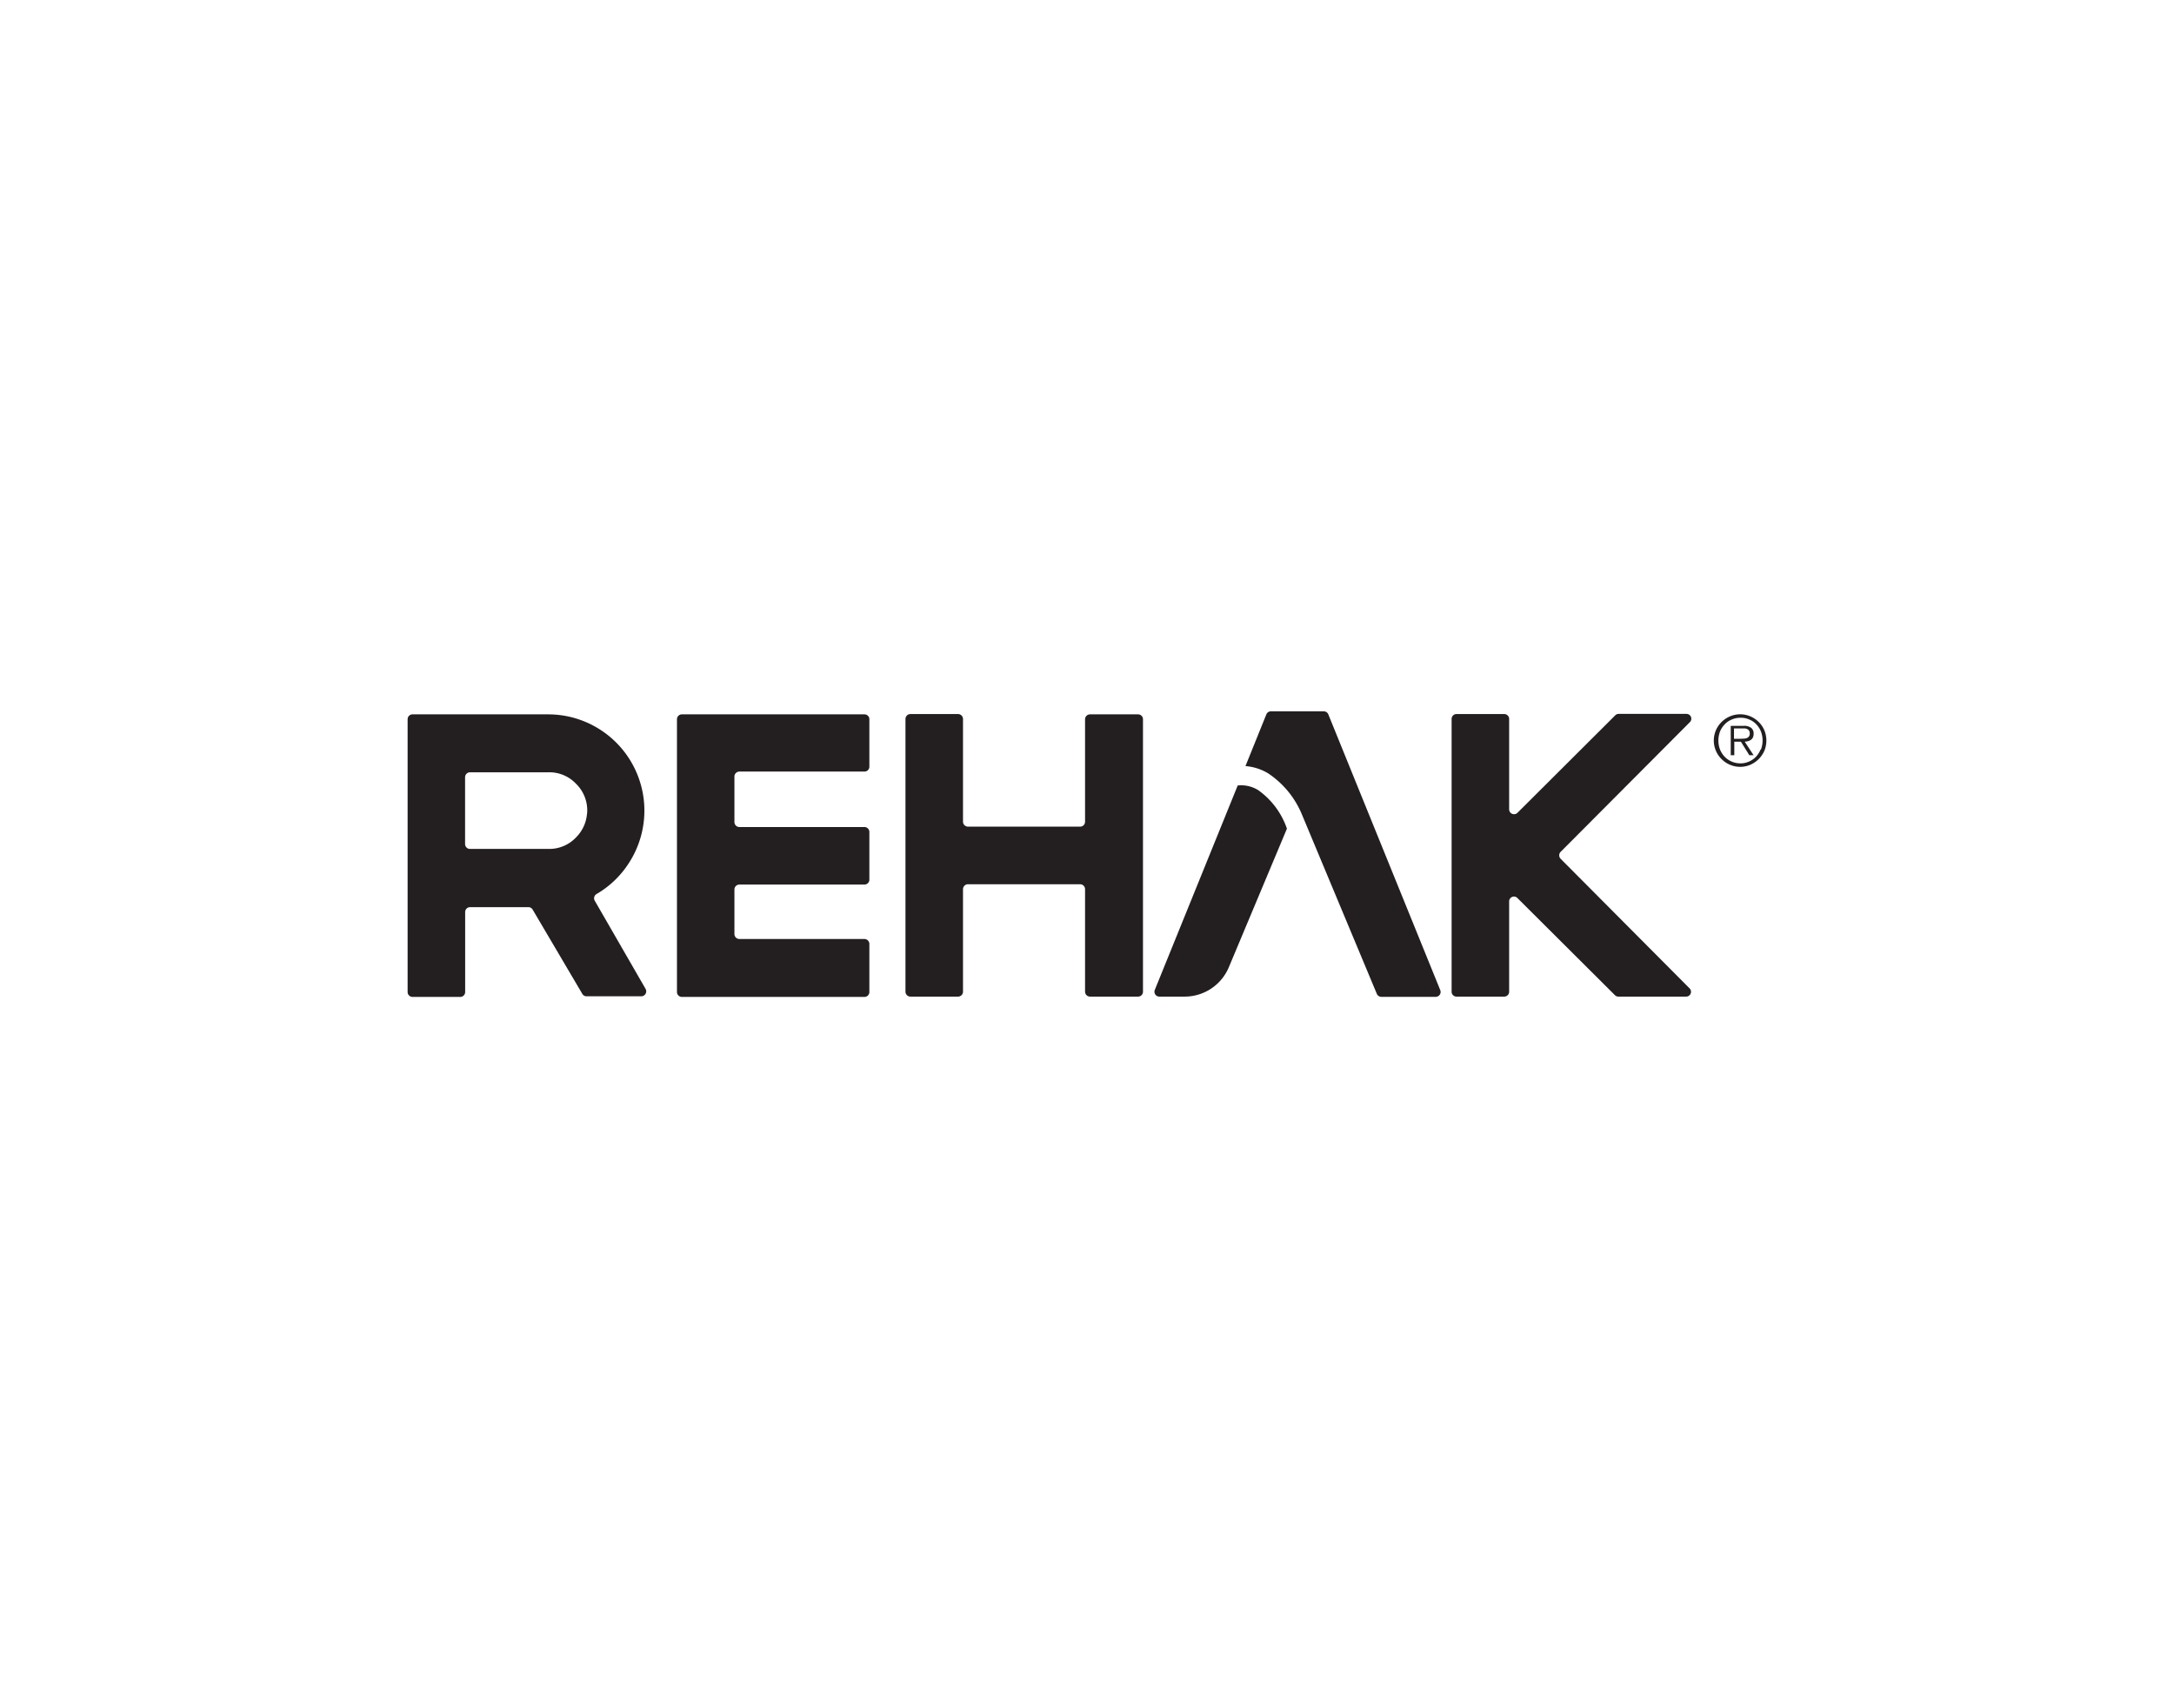
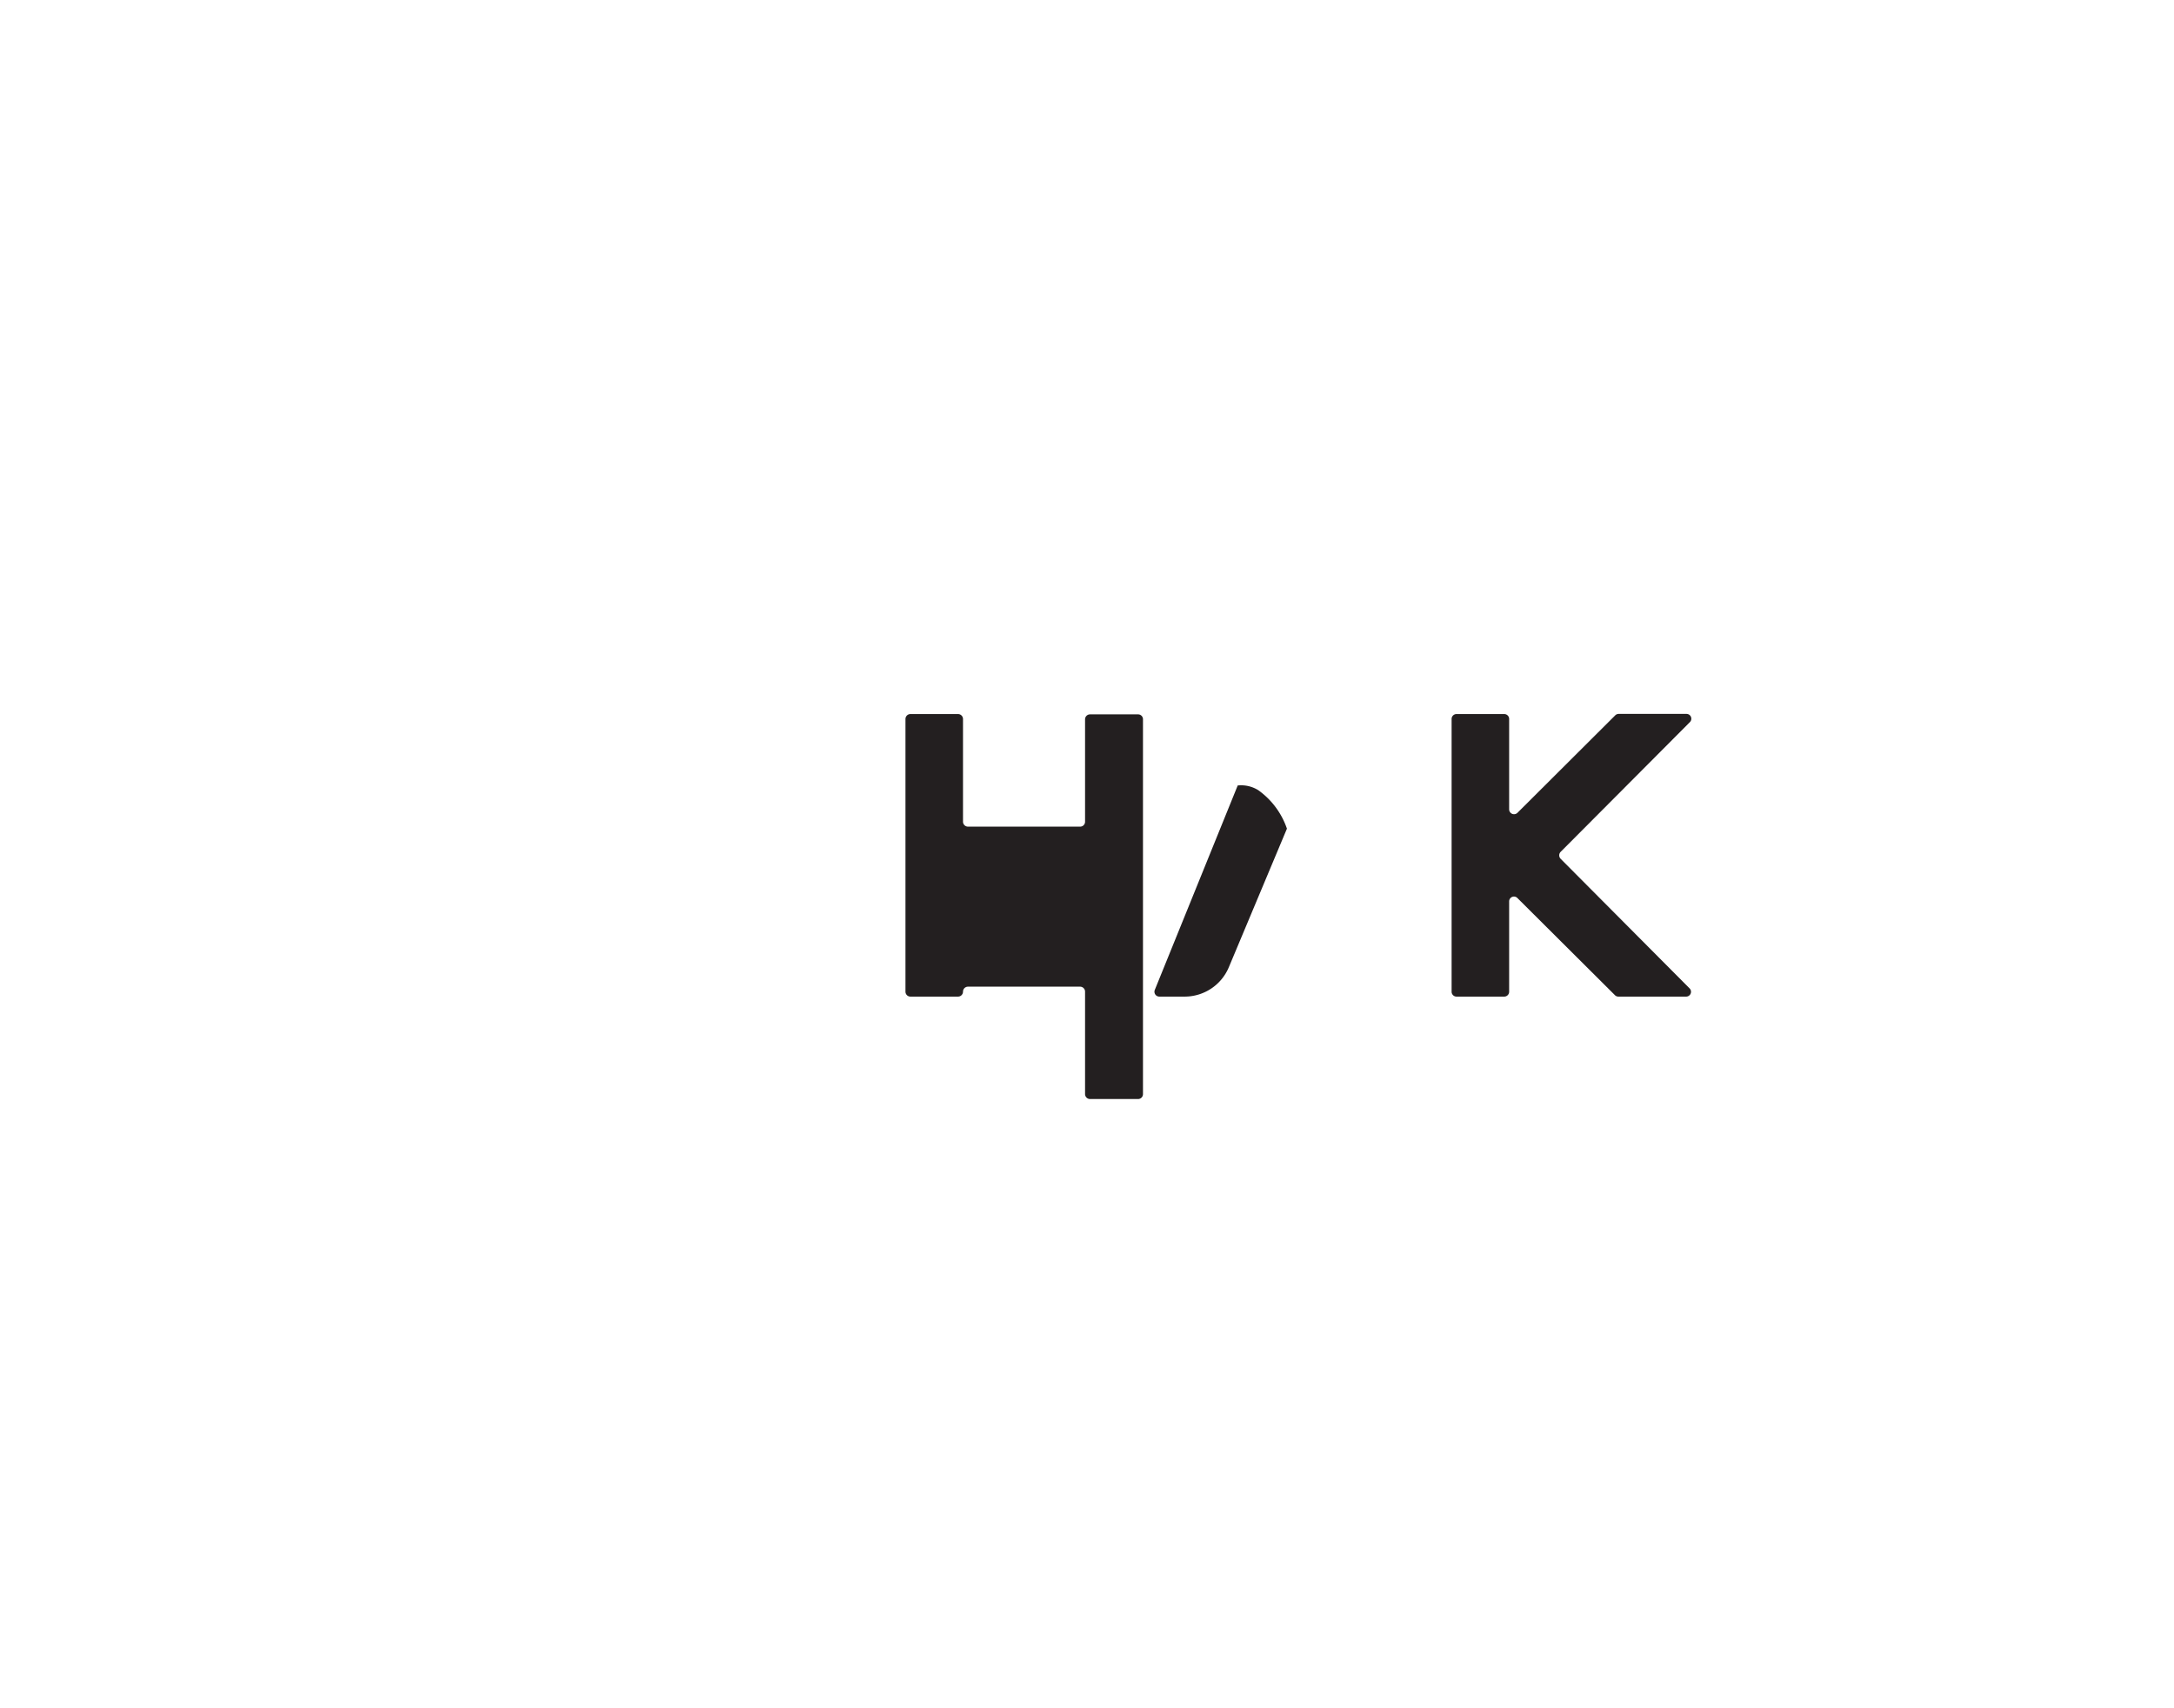
<svg xmlns="http://www.w3.org/2000/svg" width="280" height="220" viewBox="0 0 280 220">
  <title>logo-rehak</title>
-   <path d="M76.6,116a.63.63,0,0,1,.25-.87,12.25,12.25,0,0,0,4-3.76A12.4,12.4,0,0,0,70.7,92H53.13a.63.63,0,0,0-.63.63v35.13a.63.63,0,0,0,.63.63h6.15a.63.63,0,0,0,.63-.63v-10.3a.63.63,0,0,1,.63-.63h7.52a.63.63,0,0,1,.54.31L75,128a.63.63,0,0,0,.54.31H82.6a.64.64,0,0,0,.55-.95Zm-1-11.17a4.81,4.81,0,0,1-1.31,2.91,4.74,4.74,0,0,1-3.6,1.59l-10.16,0a.63.63,0,0,1-.63-.63v-8.6a.64.64,0,0,1,.63-.64H70.7a4.71,4.71,0,0,1,3.47,1.46A4.77,4.77,0,0,1,75.61,104.83Z" fill="#231f20" />
-   <path d="M111.34,92H87.82a.63.63,0,0,0-.63.63v35.13a.63.63,0,0,0,.63.63h23.52a.63.63,0,0,0,.63-.63v-6.2a.64.64,0,0,0-.63-.63H95.23a.64.64,0,0,1-.64-.63v-5.75a.64.64,0,0,1,.64-.63h16.11a.63.63,0,0,0,.63-.63v-6.14a.64.64,0,0,0-.63-.64H95.23a.64.64,0,0,1-.64-.63V100a.64.64,0,0,1,.64-.63h16.11a.63.63,0,0,0,.63-.63V92.59A.63.63,0,0,0,111.34,92Z" fill="#231f20" />
-   <path d="M146.57,92h-6.18a.64.64,0,0,0-.64.64v13.18a.63.63,0,0,1-.64.64H124.67a.64.64,0,0,1-.64-.64V92.6a.64.64,0,0,0-.64-.64h-6.13a.64.64,0,0,0-.64.64v35.11a.64.64,0,0,0,.64.64h6.13a.64.64,0,0,0,.64-.64V114.52a.64.64,0,0,1,.64-.64h14.44a.64.64,0,0,1,.64.64v13.19a.64.64,0,0,0,.64.64h6.18a.63.63,0,0,0,.64-.64V92.6A.63.63,0,0,0,146.57,92Z" fill="#231f20" />
+   <path d="M146.57,92h-6.18a.64.64,0,0,0-.64.64v13.18a.63.63,0,0,1-.64.64H124.67a.64.64,0,0,1-.64-.64V92.6a.64.64,0,0,0-.64-.64h-6.13a.64.64,0,0,0-.64.64v35.11a.64.64,0,0,0,.64.64h6.13a.64.64,0,0,0,.64-.64a.64.64,0,0,1,.64-.64h14.44a.64.64,0,0,1,.64.64v13.19a.64.64,0,0,0,.64.64h6.18a.63.63,0,0,0,.64-.64V92.6A.63.63,0,0,0,146.57,92Z" fill="#231f20" />
  <path d="M201,110.6a.64.64,0,0,1,0-.89L217.65,93a.62.62,0,0,0-.44-1.06h-8.73a.62.62,0,0,0-.44.18l-12.6,12.56a.63.63,0,0,1-1.07-.44V92.58a.63.63,0,0,0-.63-.62h-6.15a.63.63,0,0,0-.63.62v35.15a.63.63,0,0,0,.63.62h6.15a.63.63,0,0,0,.63-.62V116.09a.62.62,0,0,1,1.06-.44L208,128.17a.62.62,0,0,0,.44.18h8.73a.62.62,0,0,0,.44-1.06Z" fill="#231f20" />
-   <path d="M227.24,94.05a3.42,3.42,0,0,0-1.8-1.79,3.34,3.34,0,0,0-2.63,0,3.52,3.52,0,0,0-1.08.72,3.45,3.45,0,0,0-.73,1.07,3.36,3.36,0,0,0,0,2.64,3.33,3.33,0,0,0,.73,1.07,3.38,3.38,0,0,0,1.08.73,3.34,3.34,0,0,0,2.63,0,3.49,3.49,0,0,0,1.8-1.8,3.48,3.48,0,0,0,0-2.64Zm-.49,2.48a3,3,0,0,1-.59.93,2.73,2.73,0,0,1-.9.62,2.63,2.63,0,0,1-1.13.23,2.81,2.81,0,0,1-2-.85,3,3,0,0,1-.6-.93,3.31,3.31,0,0,1,0-2.32,2.87,2.87,0,0,1,.6-.92,2.59,2.59,0,0,1,.9-.62,2.75,2.75,0,0,1,1.15-.23,2.63,2.63,0,0,1,1.13.23,2.59,2.59,0,0,1,.9.62,2.85,2.85,0,0,1,.59.92,3.31,3.31,0,0,1,0,2.32Z" fill="#231f20" />
-   <path d="M225.14,95.45a1.11,1.11,0,0,0,.38-.18.76.76,0,0,0,.25-.31,1.17,1.17,0,0,0,.09-.48.93.93,0,0,0-.3-.73,1.53,1.53,0,0,0-1-.27h-1.65v3.78h.46V95.52h.85l1.08,1.74h.55l-1.14-1.74A2.31,2.31,0,0,0,225.14,95.45Zm-1.1-.3h-.71V93.81l1.42,0a1.18,1.18,0,0,1,.3.09.53.53,0,0,1,.22.2.61.61,0,0,1,.09.35.6.6,0,0,1-.13.43.7.7,0,0,1-.33.2,2,2,0,0,1-.43.05Z" fill="#231f20" />
  <path d="M162.05,101.76a4.15,4.15,0,0,0-2.64-.6l-10.68,26.33a.63.63,0,0,0,.58.86h3.26a6.17,6.17,0,0,0,5.7-3.79l7.48-17.84A10.08,10.08,0,0,0,162.05,101.76Z" fill="#231f20" />
-   <path d="M171.08,92a.63.63,0,0,0-.59-.39h-6.8a.63.63,0,0,0-.59.39l-2.69,6.66a6.72,6.72,0,0,1,2.91.93,11.76,11.76,0,0,1,4.35,5.28h0L177.33,128a.64.64,0,0,0,.58.38h7a.63.63,0,0,0,.59-.86Z" fill="#231f20" />
</svg>